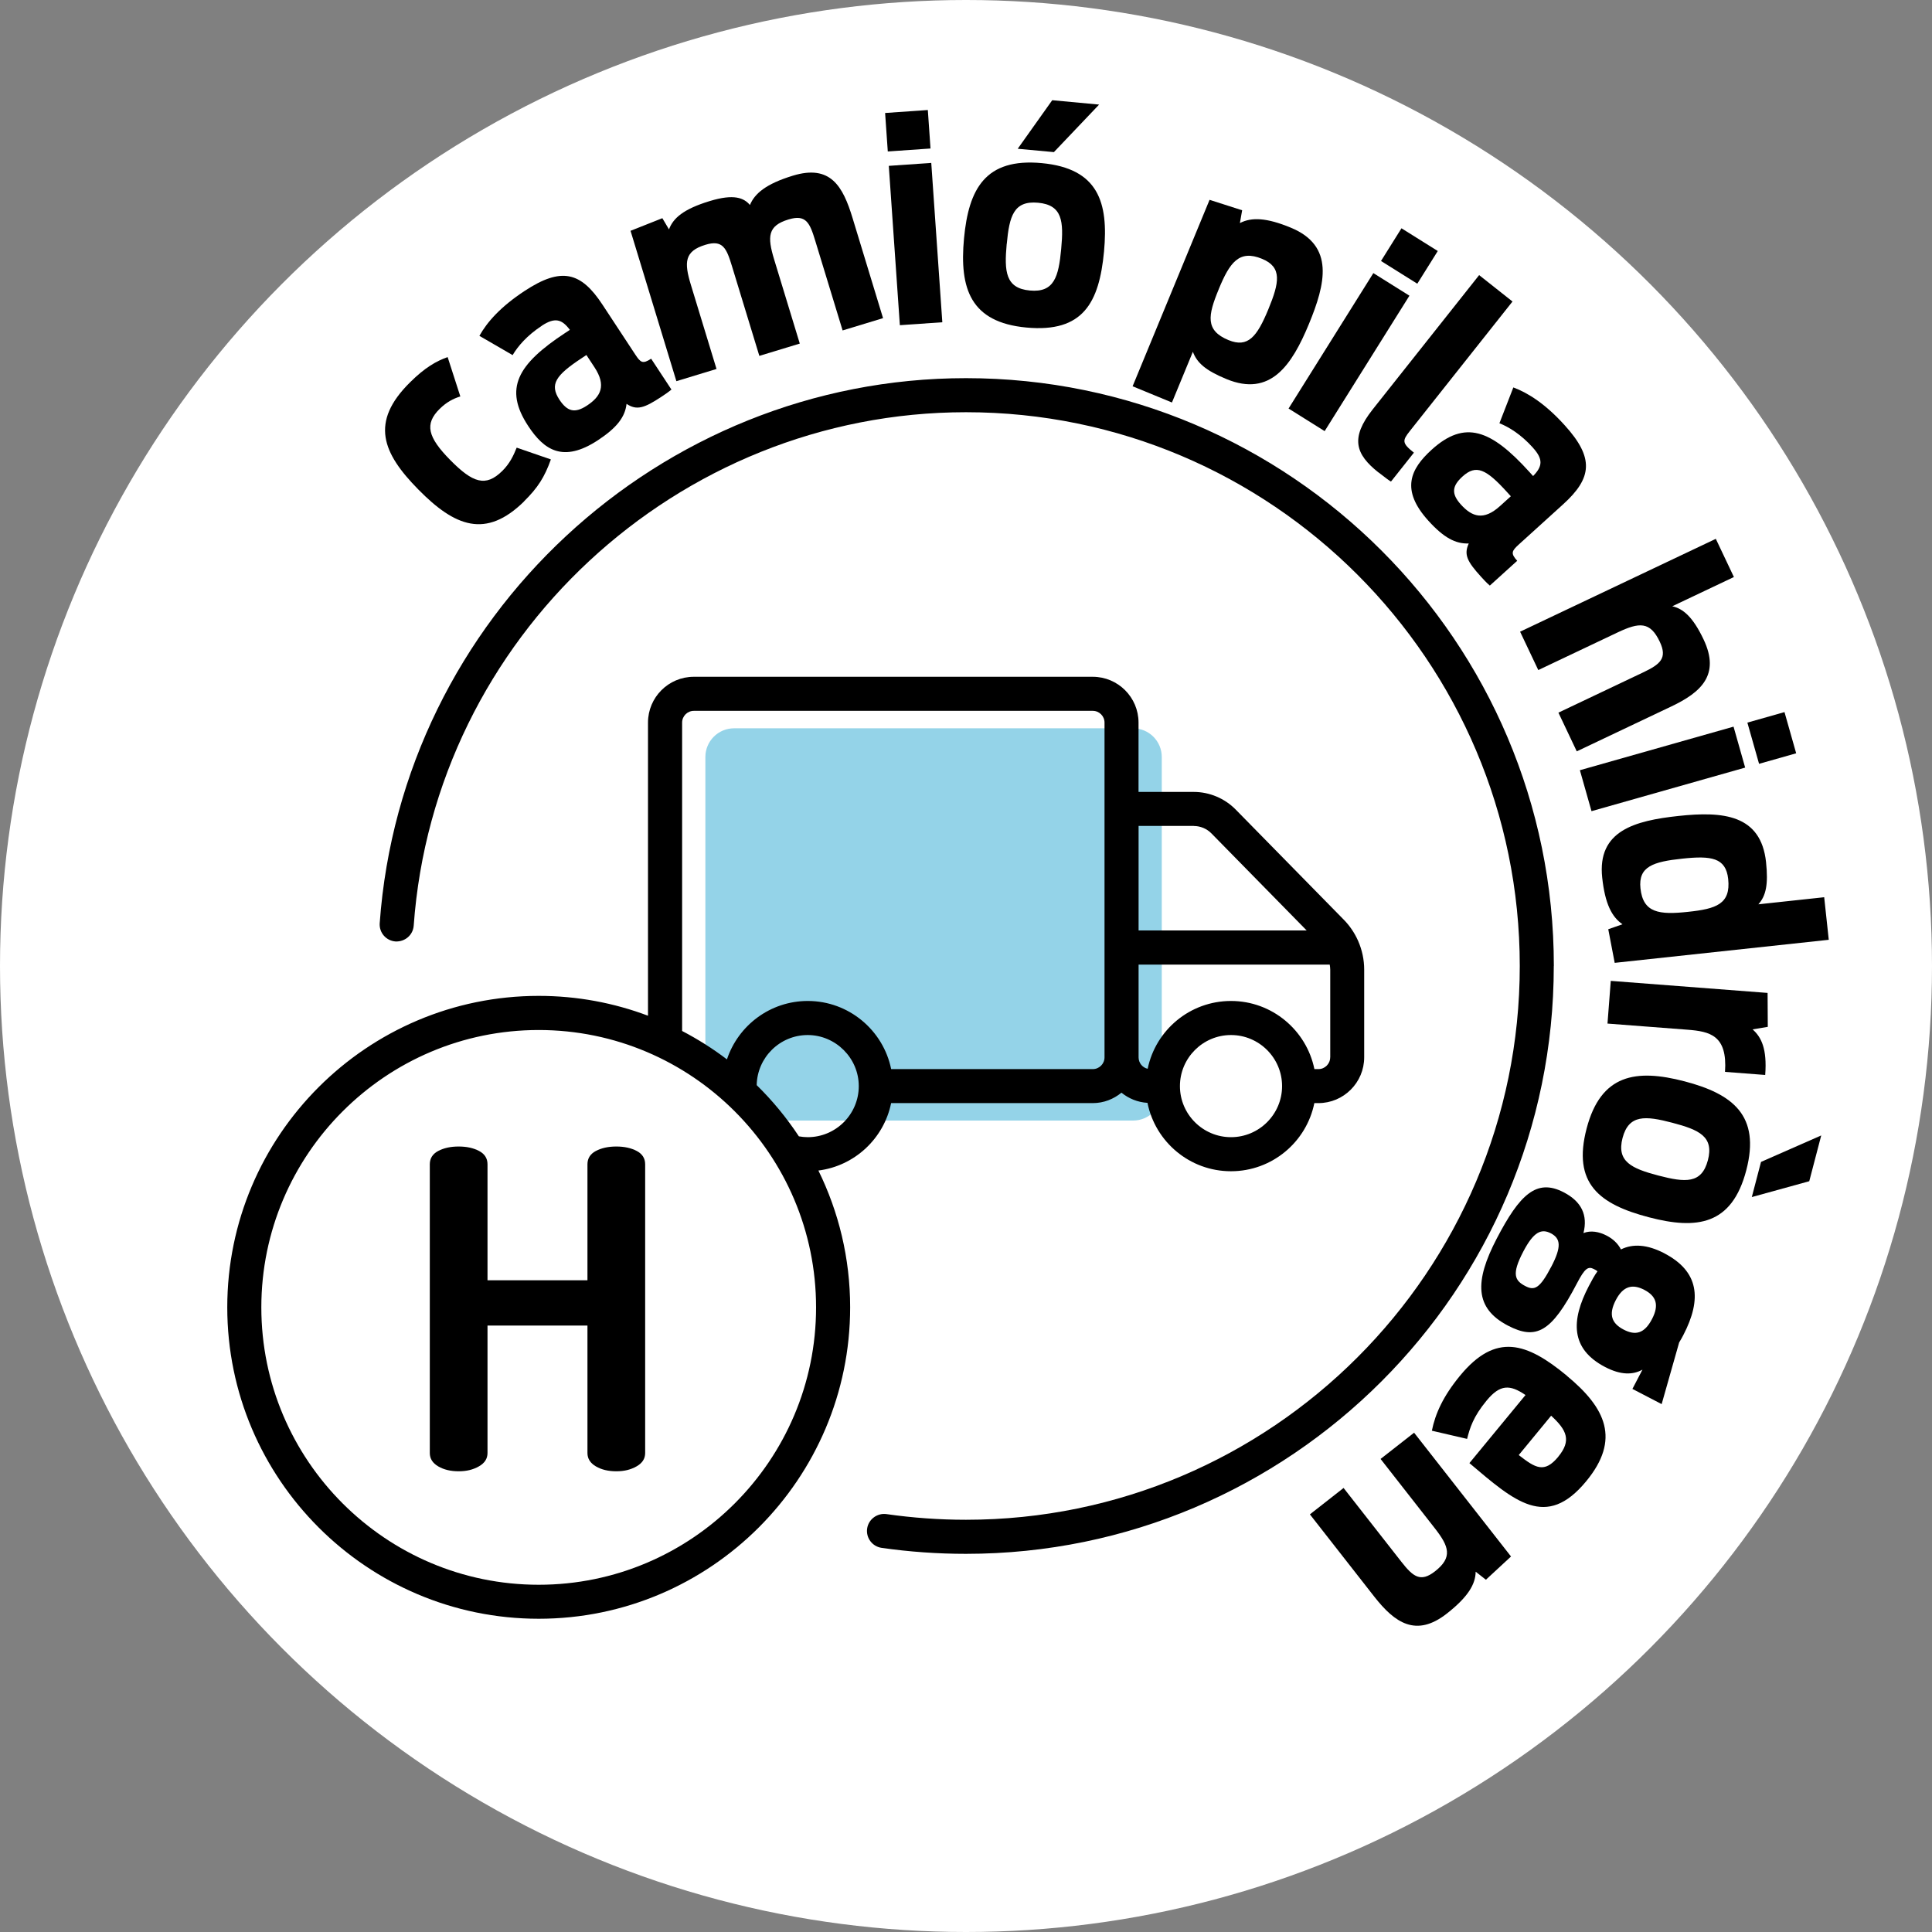
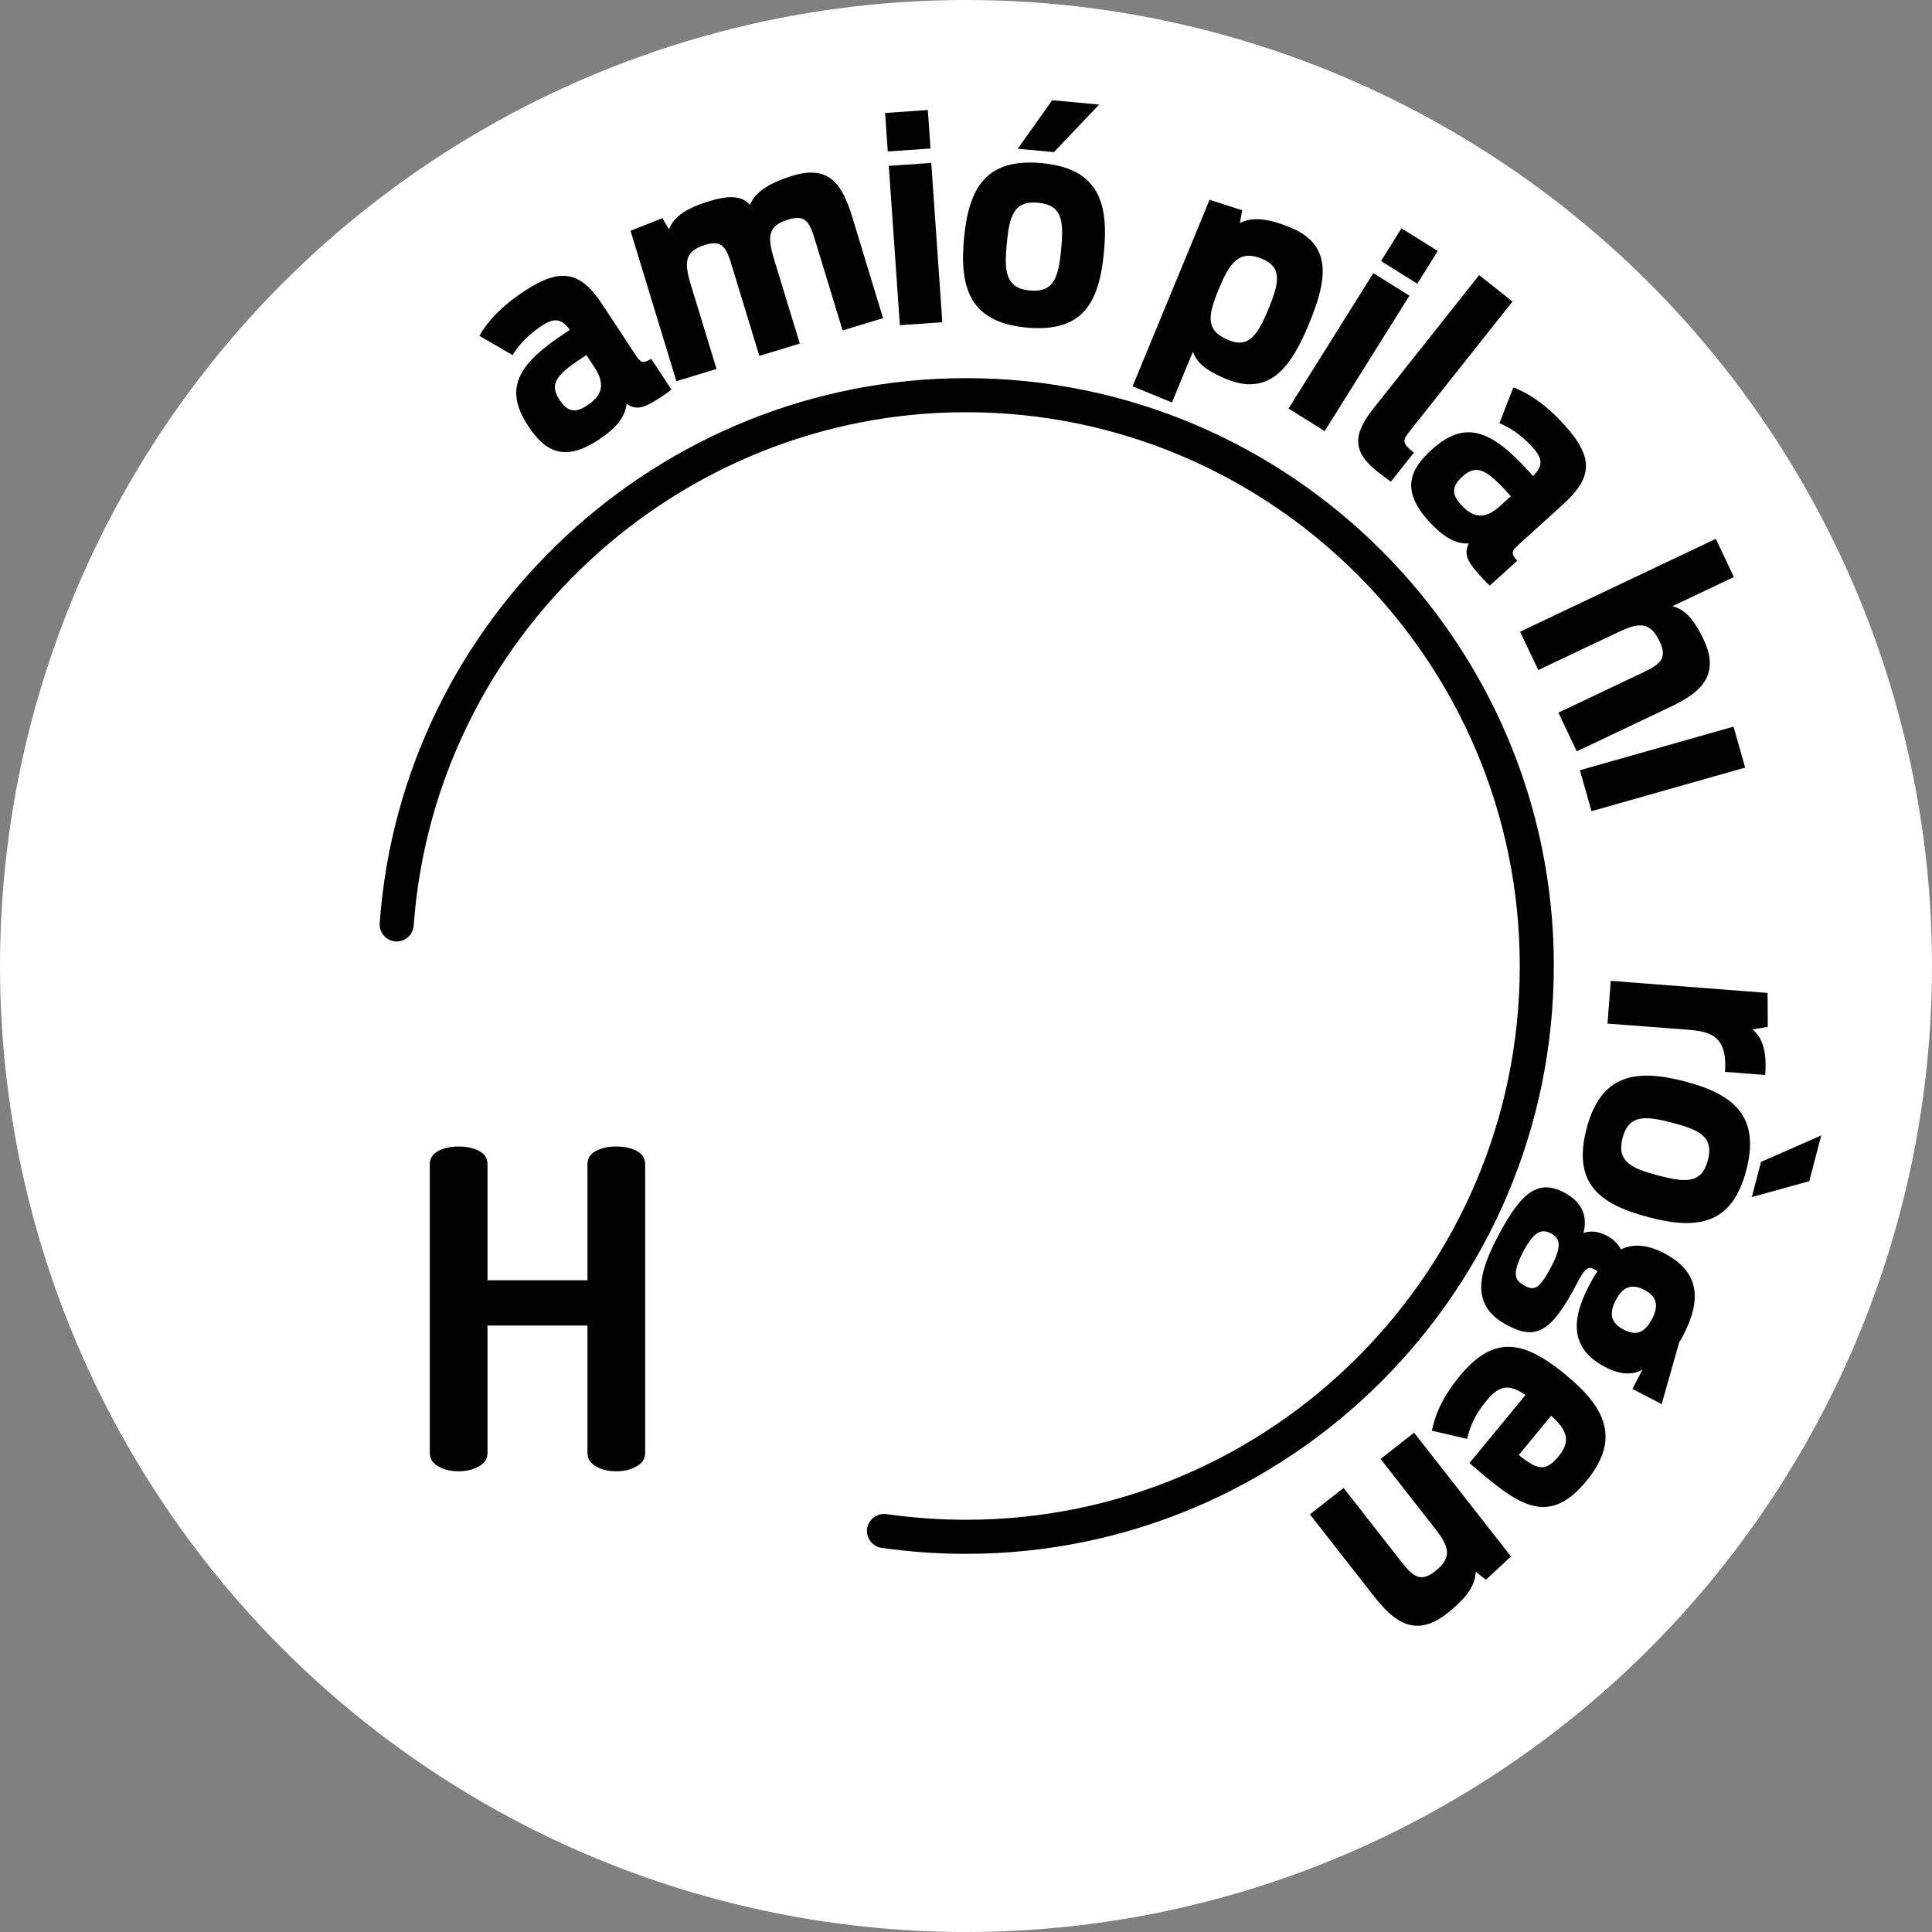
<svg xmlns="http://www.w3.org/2000/svg" width="300" height="300" viewBox="0 0 300 300">
  <rect x="0" y="0" width="300" height="300" fill="#808080" stroke="none" />
  <g id="a" />
  <g id="b">
    <g>
      <circle cx="150" cy="150" r="150" fill="#fff" />
-       <path d="M175.94,113.09h-61.95c-2.47,0-4.46,2-4.46,4.46v47.75c3.55,2.44,6.74,5.37,9.47,8.7h56.94c2.47,0,4.46-2,4.46-4.46v-51.99c0-2.47-2-4.46-4.46-4.46Z" fill="#94d3e8" />
      <g>
-         <path d="M138.37,171.29h31.31c1.7,0,3.24-.62,4.46-1.62,1.12,.91,2.51,1.49,4.04,1.58,1.21,6.05,6.56,10.62,12.96,10.62s11.73-4.55,12.95-10.58h.63c3.92,0,7.11-3.19,7.11-7.11v-13.62c0-1.55-.33-3.05-.93-4.43-.01-.03-.03-.06-.04-.09-.53-1.18-1.26-2.27-2.18-3.21l-16.81-17.13c-1.7-1.73-4.07-2.73-6.5-2.73h-8.58v-10.77c0-3.92-3.19-7.11-7.11-7.11h-61.95c-3.92,0-7.11,3.19-7.11,7.11v45.52c-5.28-1.99-11-3.08-16.97-3.08-26.67,0-48.36,21.7-48.36,48.36s21.7,48.36,48.36,48.36,48.36-21.7,48.36-48.36c0-7.62-1.78-14.83-4.93-21.24,5.63-.71,10.17-4.97,11.29-10.46Zm-12.95,5.29c-.46,0-.92-.05-1.37-.13-1.9-2.88-4.1-5.55-6.55-7.95,.08-4.3,3.6-7.78,7.92-7.78s7.93,3.56,7.93,7.93-3.56,7.93-7.93,7.93Zm65.73,0c-4.37,0-7.93-3.56-7.93-7.93s3.56-7.93,7.93-7.93,7.93,3.56,7.93,7.93-3.56,7.93-7.93,7.93Zm15.4-12.39c0,1-.82,1.82-1.82,1.82h-.63c-1.23-6.03-6.57-10.58-12.95-10.58s-11.7,4.52-12.94,10.53c-.81-.18-1.41-.91-1.41-1.77v-14.41h29.68c.04,.26,.08,.52,.08,.79v13.62Zm-21.17-35.93c1.02,0,2.01,.42,2.72,1.14l14.8,15.08h-26.1v-16.23h8.58Zm-79.46-16.06c0-1,.82-1.82,1.82-1.82h61.95c1,0,1.82,.82,1.82,1.82v51.99c0,1-.82,1.82-1.82,1.82h-31.31c-1.23-6.03-6.57-10.58-12.95-10.58-5.84,0-10.8,3.81-12.55,9.07-2.18-1.66-4.51-3.13-6.96-4.41v-47.89Zm-22.27,133.88c-23.75,0-43.07-19.32-43.07-43.07s19.32-43.07,43.07-43.07,43.07,19.32,43.07,43.07-19.32,43.07-43.07,43.07Z" />
        <path d="M241.28,150c0-50.33-40.95-91.28-91.28-91.28-47.64,0-87.63,37.18-91.04,84.64-.1,1.46,.99,2.72,2.45,2.83,1.47,.07,2.72-.99,2.83-2.45,3.21-44.71,40.89-79.73,85.76-79.73,47.41,0,85.99,38.57,85.99,85.99s-38.57,85.99-85.99,85.99c-4.14,0-8.29-.3-12.35-.88-1.43-.2-2.79,.8-3,2.24-.21,1.45,.8,2.79,2.24,3,4.31,.62,8.72,.93,13.1,.93,50.33,0,91.28-40.95,91.28-91.28Z" />
-         <path d="M81.38,77.84c2.12-2.09,3.18-3.75,4.16-6.5l-5.31-1.83c-.5,1.24-1.07,2.47-2.25,3.63-2.56,2.52-4.56,1.85-8.06-1.7-3.5-3.55-4.04-5.6-1.64-7.96,1.06-1.04,2.12-1.59,3.2-1.92l-1.97-6.11c-1.74,.61-3.51,1.61-5.81,3.89-6.33,6.23-4.29,11.04,1.27,16.68,5.65,5.74,10.46,7.69,16.42,1.83Z" />
        <path d="M84.14,50.57c2.05-1.34,3.11-1,4.35,.65l-.73,.48c-7.42,4.88-9.56,8.64-5.74,14.45,2.45,3.73,5.41,5.76,10.82,2.21,2.96-1.95,4.22-3.61,4.45-5.65,1.58,1.05,2.74,.66,5.37-1.07,.51-.34,1.06-.7,1.6-1.15l-3.15-4.79c-1.32,.86-1.64,.61-2.48-.67l-5.07-7.71c-3.36-5.12-6.39-5.9-12.09-2.15-3.73,2.45-5.83,4.83-7.03,6.98l5.16,2.99c.82-1.38,2.2-3.02,4.54-4.56Zm6.92,4.56l1.25,1.9c1.87,2.85,.99,4.53-1.17,5.95-1.9,1.25-3.06,.91-4.27-.91-1.56-2.38-.6-3.79,3.49-6.48l.69-.46Z" />
        <path d="M111.26,57.29l-3.98-13.06c-1.07-3.51-1-5.23,2.26-6.22,2.68-.82,3.27,.51,4.12,3.32l4.25,13.93,6.28-1.91-3.98-13.06c-1.08-3.56-1-5.23,2.22-6.21,2.72-.83,3.31,.5,4.16,3.3l4.25,13.93,6.28-1.91-4.73-15.53c-1.5-4.94-3.42-8.38-9.28-6.59-4.18,1.28-5.92,2.77-6.66,4.55-.93-1.09-2.46-1.77-6.27-.6-4.06,1.24-5.65,2.64-6.3,4.39l-1.03-1.74-4.94,1.96,7.12,23.35,6.24-1.9Z" />
        <rect x="138.86" y="25.5" width="6.61" height="24.8" transform="translate(-2.28 9.93) rotate(-3.97)" />
        <rect x="137.64" y="17.31" width="6.65" height="5.99" transform="translate(-1.07 9.83) rotate(-3.98)" />
        <path d="M159.38,50.86c8.8,.82,11.3-3.86,12.05-11.79,.71-7.62-.86-12.91-9.66-13.74-8.76-.82-11.36,3.99-12.08,11.7-.73,7.8,1.02,13.02,9.69,13.83Zm-3.05-12.98c.4-4.31,1.07-6.75,4.86-6.4s3.99,2.88,3.59,7.19c-.4,4.27-1.07,6.8-4.87,6.44-3.79-.35-3.98-2.97-3.59-7.23Z" />
        <polygon points="170.67 16.24 163.39 15.56 158.03 23.1 163.65 23.62 170.67 16.24" />
        <path d="M185.23,54.63c.63,1.68,1.93,2.88,5.21,4.23,6.83,2.82,10.16-2.15,12.8-8.53,2.59-6.27,4.03-12.16-2.81-14.98-3.72-1.54-6.08-1.66-7.9-.71l.35-1.99-5.06-1.62-11.95,28.95,6.11,2.52,3.25-7.88Zm4.02-9.74c1.7-4.12,3.16-6.17,6.72-4.7,3.15,1.3,2.7,3.67,.96,7.88-1.74,4.2-3.14,5.99-6.17,4.74-3.64-1.5-3.2-3.83-1.51-7.91Z" />
        <rect x="197.07" y="51.37" width="24.81" height="6.61" transform="translate(51.97 203.21) rotate(-57.95)" />
        <rect x="215.85" y="36.42" width="5.99" height="6.65" transform="translate(69.03 204.15) rotate(-57.95)" />
        <path d="M214.05,73.35c1.1,.87,1.71,1.3,1.94,1.43l3.56-4.49c-1.88-1.49-1.8-1.88-.64-3.35l15.95-20.12-5.18-4.1-16.52,20.84c-3.53,4.46-2.68,6.97,.88,9.8Z" />
        <path d="M238.03,69.52c1.65,1.82,1.47,2.92,.03,4.4l-.59-.65c-5.96-6.58-10.01-8.11-15.16-3.44-3.31,3-4.86,6.23-.51,11.03,2.38,2.63,4.22,3.61,6.27,3.53-.8,1.73-.23,2.81,1.88,5.14,.41,.45,.85,.94,1.39,1.4l4.25-3.85c-1.06-1.17-.85-1.53,.28-2.56l6.84-6.2c4.54-4.11,4.85-7.22,.26-12.28-2.99-3.31-5.67-5.02-7.98-5.88l-2.16,5.56c1.49,.6,3.32,1.71,5.2,3.79Zm-5.12,9.07c-2.53,2.29-4.33,1.67-6.06-.24-1.53-1.69-1.37-2.89,.25-4.36,2.11-1.91,3.65-1.18,6.94,2.45l.56,.62-1.69,1.53Z" />
        <path d="M238.86,104.05l12.33-5.85c3.36-1.59,5.04-1.72,6.54,1.45,1.22,2.57,.06,3.5-2.58,4.76l-13.16,6.25,2.85,6.01,14.66-6.96c4.66-2.21,7.64-4.93,5.03-10.42-1.67-3.52-3.19-4.78-4.86-5.15l9.57-4.54-2.81-5.93-30.39,14.42,2.83,5.97Z" />
-         <rect x="272.13" y="111.27" width="5.99" height="6.65" transform="translate(-20.83 79.39) rotate(-15.83)" />
        <rect x="245.76" y="116.08" width="24.8" height="6.61" transform="translate(-22.78 74.96) rotate(-15.83)" />
-         <path d="M274.23,133.86c-.8-7.39-6.7-7.9-13.58-7.16-6.79,.73-12.65,2.29-11.86,9.59,.44,4.05,1.49,6.09,3.15,7.23l-2.21,.77,1,5.22,33.24-3.58-.71-6.61-10.22,1.1c1.18-1.32,1.56-3.07,1.19-6.55Zm-12.11,7.73c-4.48,.48-6.98,.18-7.39-3.65-.36-3.39,1.98-4.13,6.5-4.61,4.48-.48,6.76-.16,7.12,3.15,.42,3.91-1.88,4.65-6.23,5.11Z" />
        <path d="M274.46,154.18l-24.34-1.87-.51,6.63,12.39,.95c3.53,.27,6.25,.87,5.86,6.55l6.24,.48c.31-4.06-.6-5.88-1.96-7.08l2.36-.39-.03-5.27Z" />
        <polygon points="272.02 185.88 280.94 183.42 282.8 176.31 273.45 180.42 272.02 185.88" />
        <path d="M261.58,167.91c-7.57-1.98-13-1.1-15.21,7.32-2.24,8.55,1.98,11.78,9.68,13.79,7.41,1.94,12.88,1.25,15.11-7.3,2.23-8.5-2.09-11.85-9.58-13.81Zm3.62,12.25c-.97,3.68-3.49,3.47-7.68,2.38-4.15-1.09-6.53-2.16-5.57-5.84,.97-3.68,3.57-3.45,7.72-2.36,4.19,1.1,6.49,2.15,5.53,5.83Z" />
        <path d="M258.44,194.61c-2.68-1.39-4.89-1.51-6.74-.6-.49-.95-1.26-1.64-2.19-2.13-1.2-.63-2.51-.86-3.63-.41,.69-2.75-.27-4.88-3.07-6.33-4.23-2.2-6.85,.38-10.39,7.17-3.48,6.67-3.43,10.84,1.73,13.53,4.35,2.26,6.73,1.09,10.71-6.55,1.23-2.37,1.75-2.69,2.64-2.23,.19,.1,.39,.2,.56,.34-.5,.68-.9,1.45-1.35,2.3-2.79,5.35-2.86,9.76,2.53,12.57,2.48,1.29,4.34,1.22,5.8,.41l-1.56,2.99,4.54,2.36,2.72-9.58c.26-.41,.44-.76,.63-1.11,2.97-5.7,2.41-9.94-2.94-12.73Zm-17.55,2.06c-1.82,3.49-2.64,3.75-4.04,3.03-1.63-.85-2.16-1.82-.32-5.35,1.62-3.1,2.82-3.61,4.29-2.84,1.51,.79,1.69,2.06,.07,5.17Zm15.64,8.14c-1.19,2.29-2.59,2.6-4.41,1.65s-2.41-2.29-1.22-4.58c1.15-2.21,2.61-2.54,4.43-1.59s2.35,2.31,1.2,4.52Z" />
        <path d="M243.28,213.6c-6.21-5.12-11-6.74-16.57,.02-2.64,3.21-3.84,5.91-4.37,8.54l5.47,1.27c.43-1.69,.94-3.42,3.03-5.95s3.61-2.52,6.04-.86l-8.71,10.57c7.01,5.94,11.91,10.38,18.14,2.81,5.34-6.48,3.07-11.36-3.05-16.4Zm-1.3,12.59c-2.17,2.63-3.56,1.77-6.15-.25l5.03-6.11c2.45,2.25,3.17,3.86,1.11,6.36Z" />
        <path d="M214.38,226.55l8.41,10.75c2.21,2.82,2.82,4.52,.03,6.7-2.24,1.75-3.4,.83-5.21-1.48l-8.98-11.47-5.23,4.1,10,12.78c3.18,4.06,6.49,6.37,11.27,2.62,3.34-2.62,4.45-4.6,4.47-6.5l1.59,1.25,3.9-3.61-15.05-19.22-5.2,4.07Z" />
        <path d="M98.87,178.72c-.87-.46-1.93-.69-3.17-.69s-2.3,.23-3.17,.69c-.87,.46-1.31,1.15-1.31,2.07v18.01h-15.52v-18.01c0-.92-.44-1.61-1.31-2.07-.87-.46-1.93-.69-3.17-.69s-2.3,.23-3.17,.69c-.87,.46-1.31,1.15-1.31,2.07v44.84c0,.87,.44,1.56,1.31,2.07,.87,.51,1.93,.76,3.17,.76s2.24-.25,3.14-.76,1.34-1.2,1.34-2.07v-19.8h15.52v19.8c0,.87,.44,1.56,1.31,2.07,.87,.51,1.93,.76,3.17,.76s2.24-.25,3.14-.76,1.34-1.2,1.34-2.07v-44.84c0-.92-.44-1.61-1.31-2.07Z" />
      </g>
    </g>
  </g>
</svg>